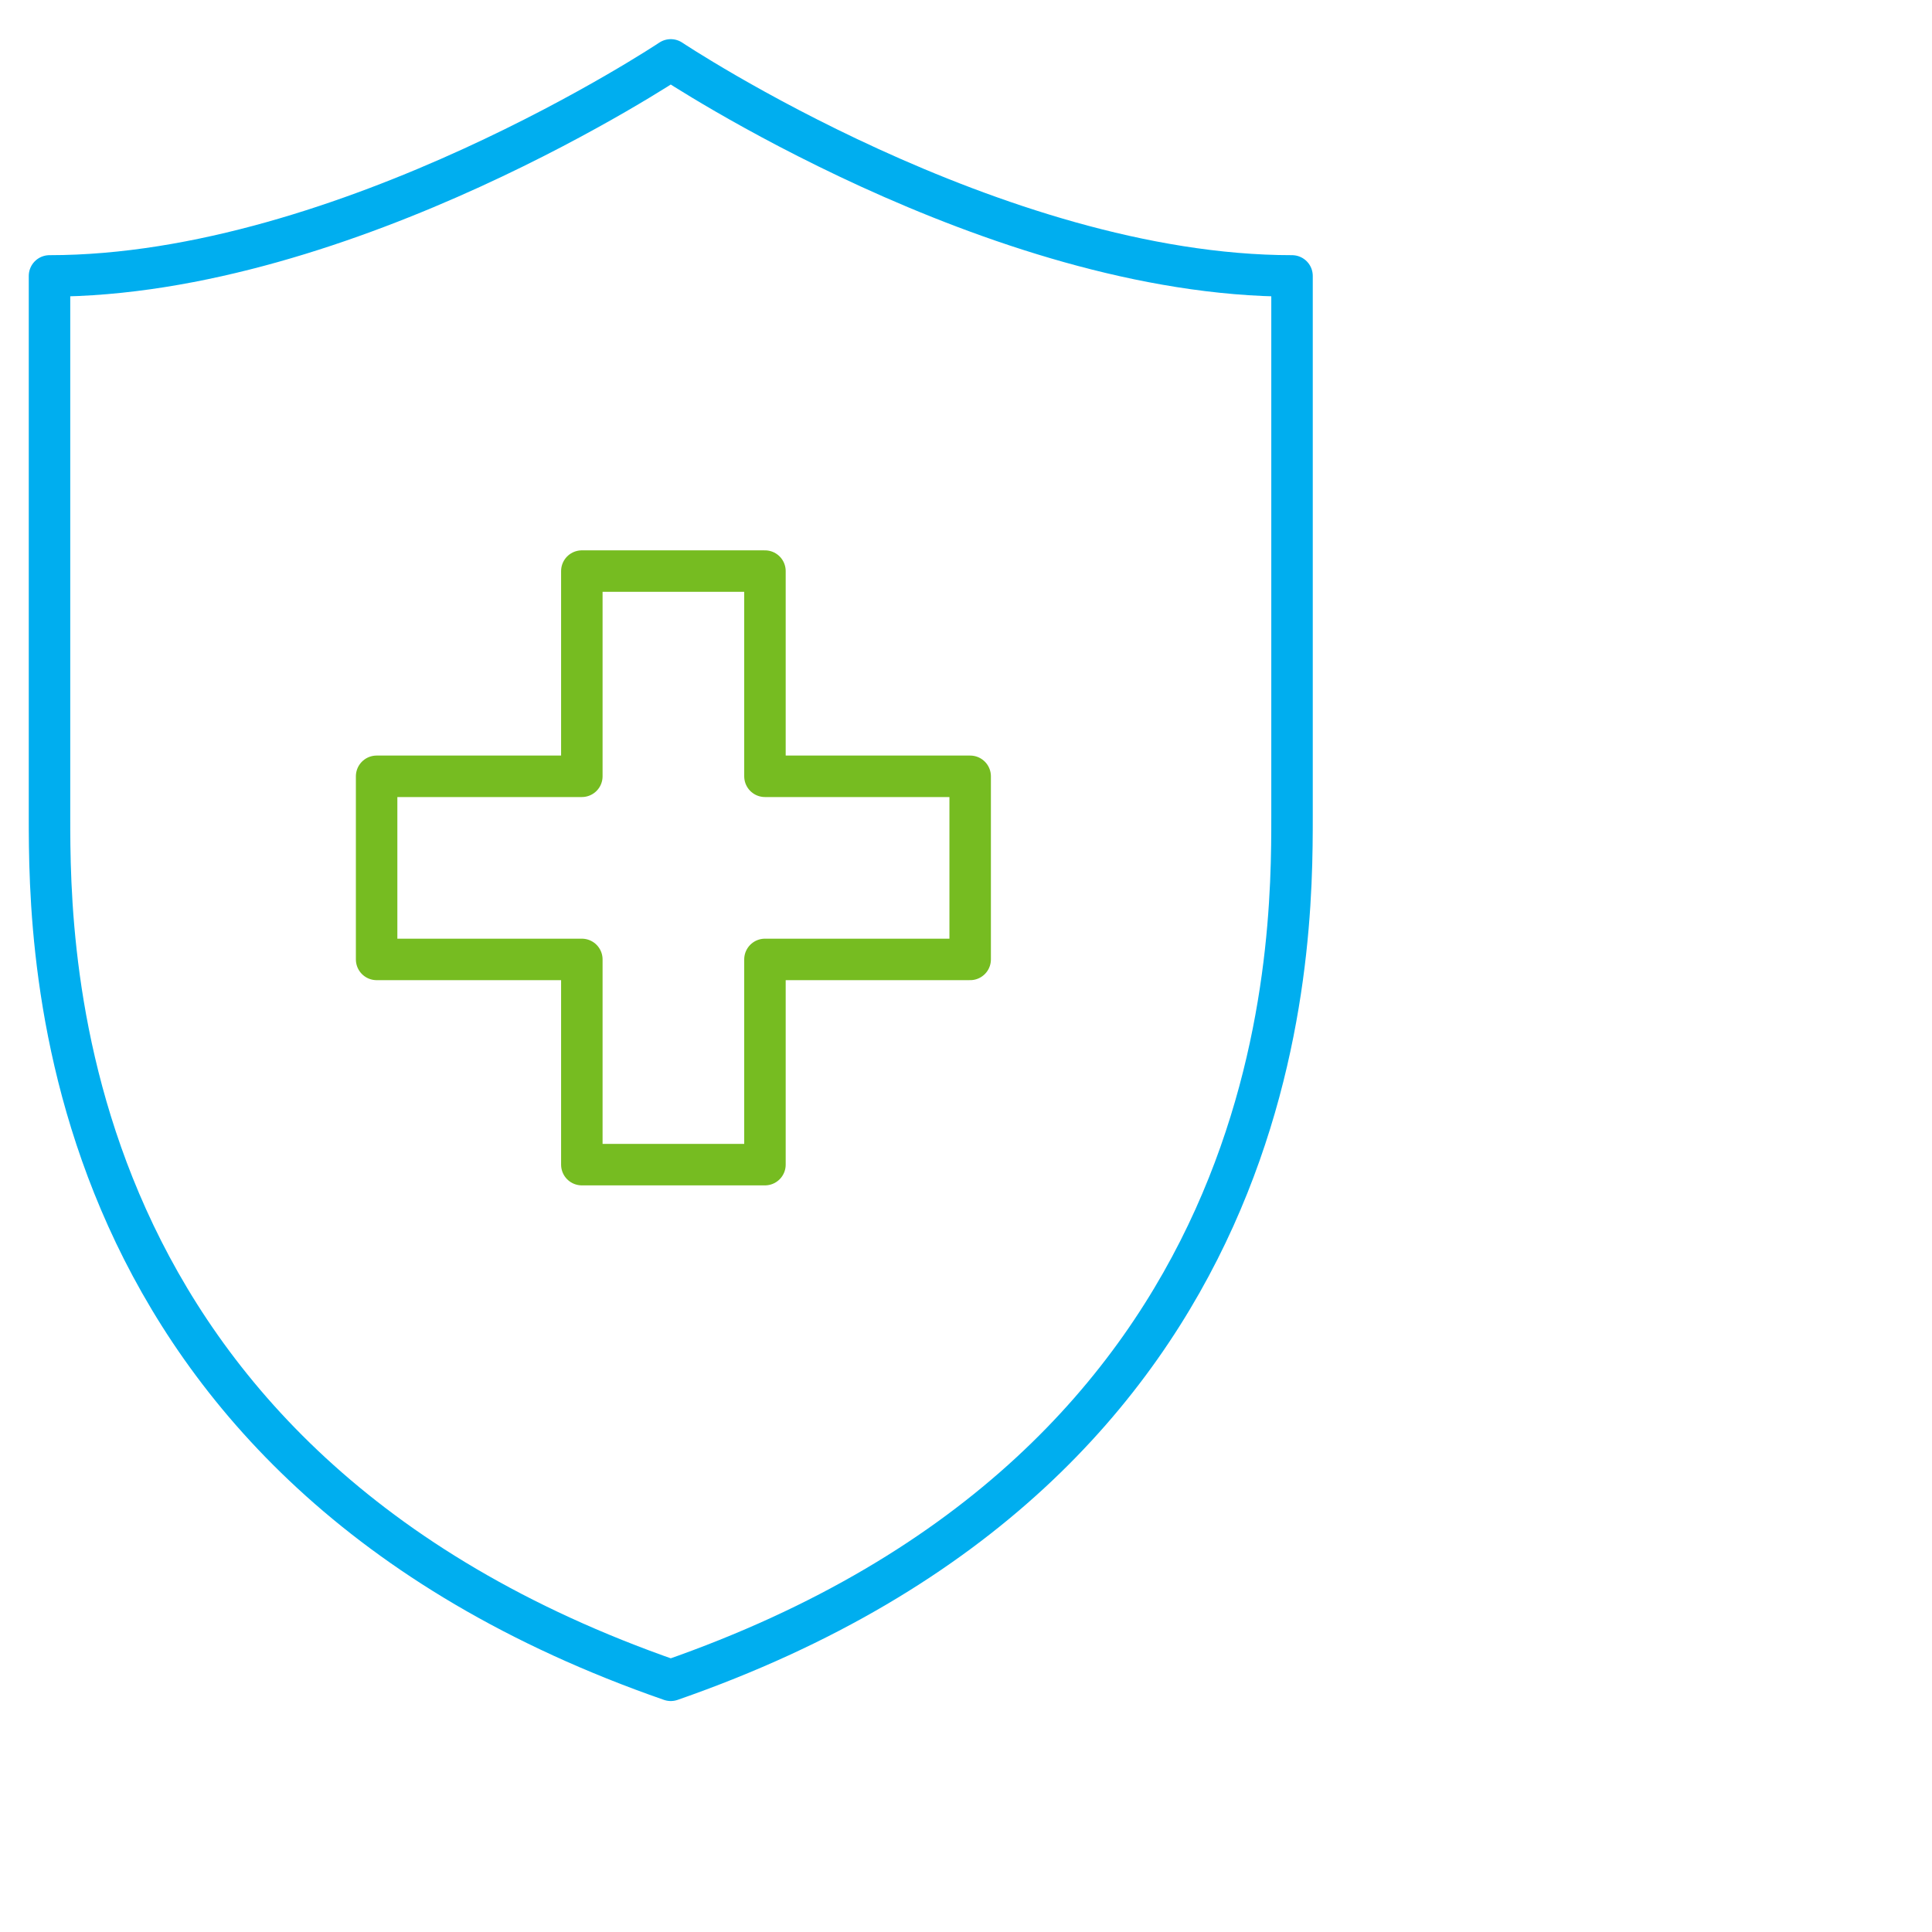
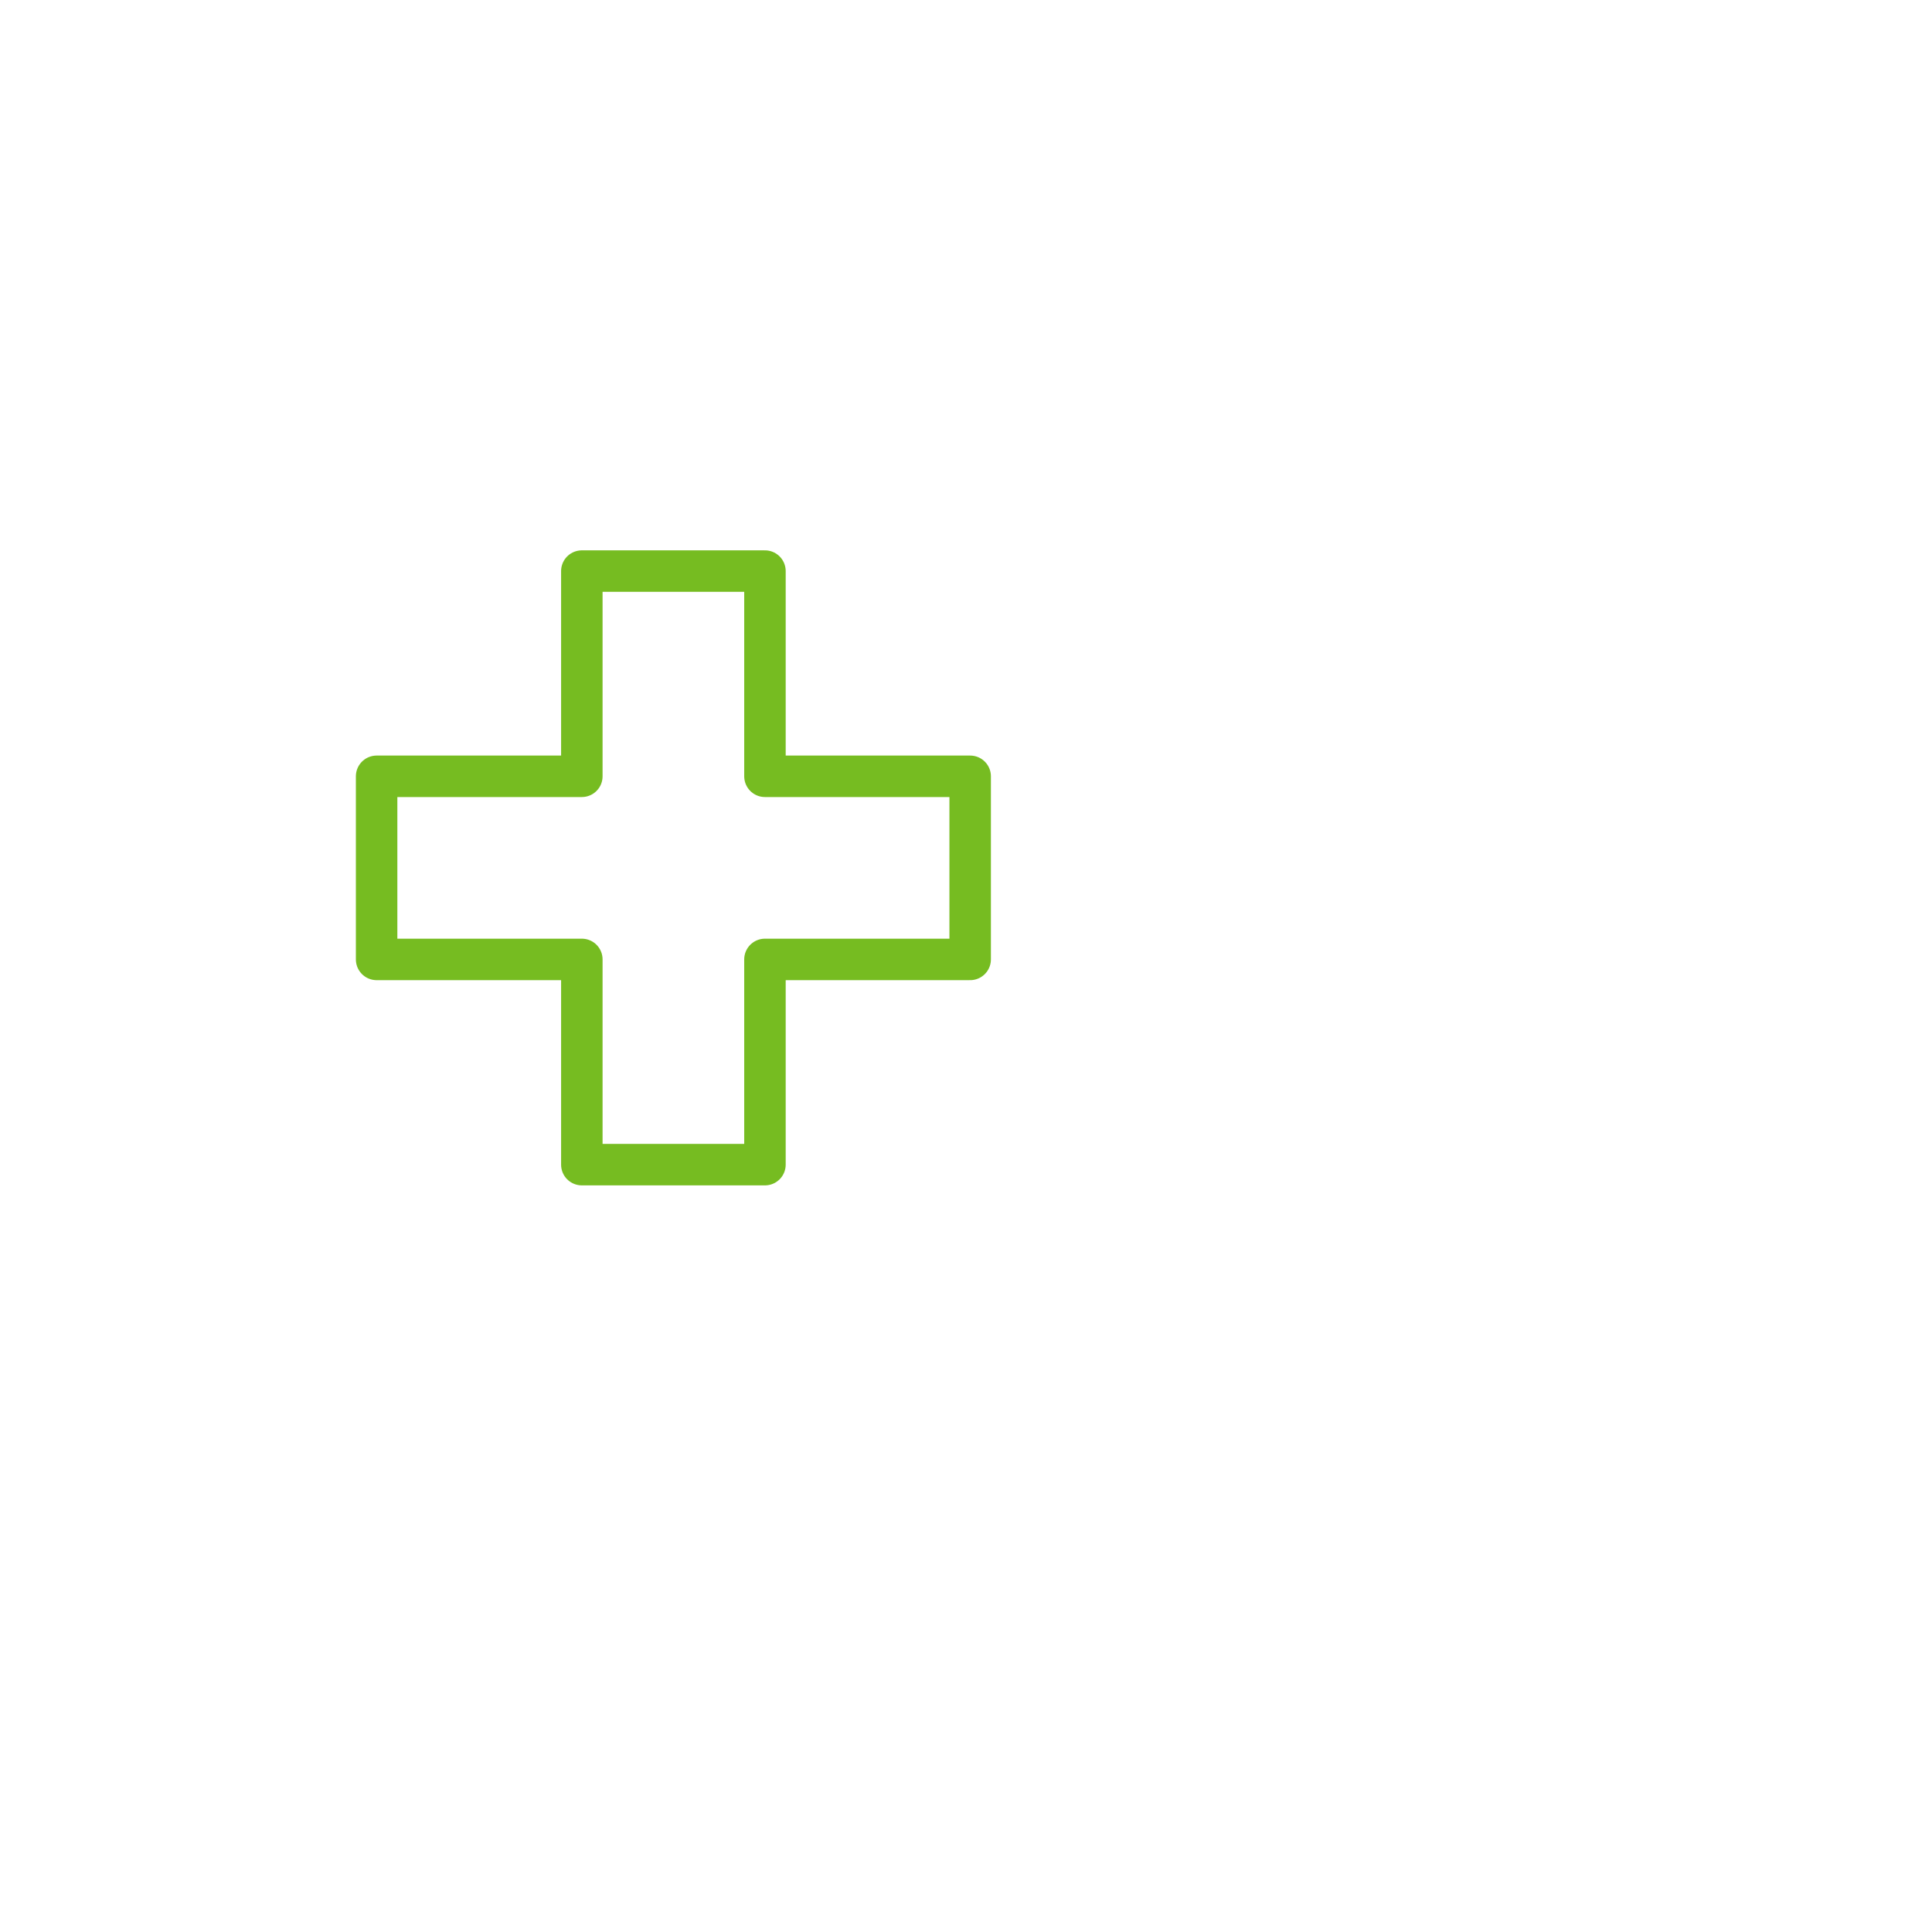
<svg xmlns="http://www.w3.org/2000/svg" id="Layer_1" viewBox="0 0 320 320">
  <defs>
    <style>.cls-1{stroke:#76bc21;}.cls-1,.cls-2{fill:none;stroke-linejoin:round;stroke-width:6.87px;}.cls-2{stroke:#00aeef;stroke-linecap:round;}</style>
  </defs>
-   <path class="cls-2" d="M111.1,9.92S57.42,45.7,8.2,45.7v89.46c0,22.37,0,107.37,102.9,143.15,102.9-35.78,102.9-120.8,102.9-143.15V45.7c-49.22,0-102.9-35.78-102.9-35.78Z" />
  <path class="cls-1" d="M160.69,128.58h-33.99v-33.99h-30.33v33.99h-33.99v30.33h33.99v33.99h30.33v-33.99h33.99v-30.33Z" />
</svg>